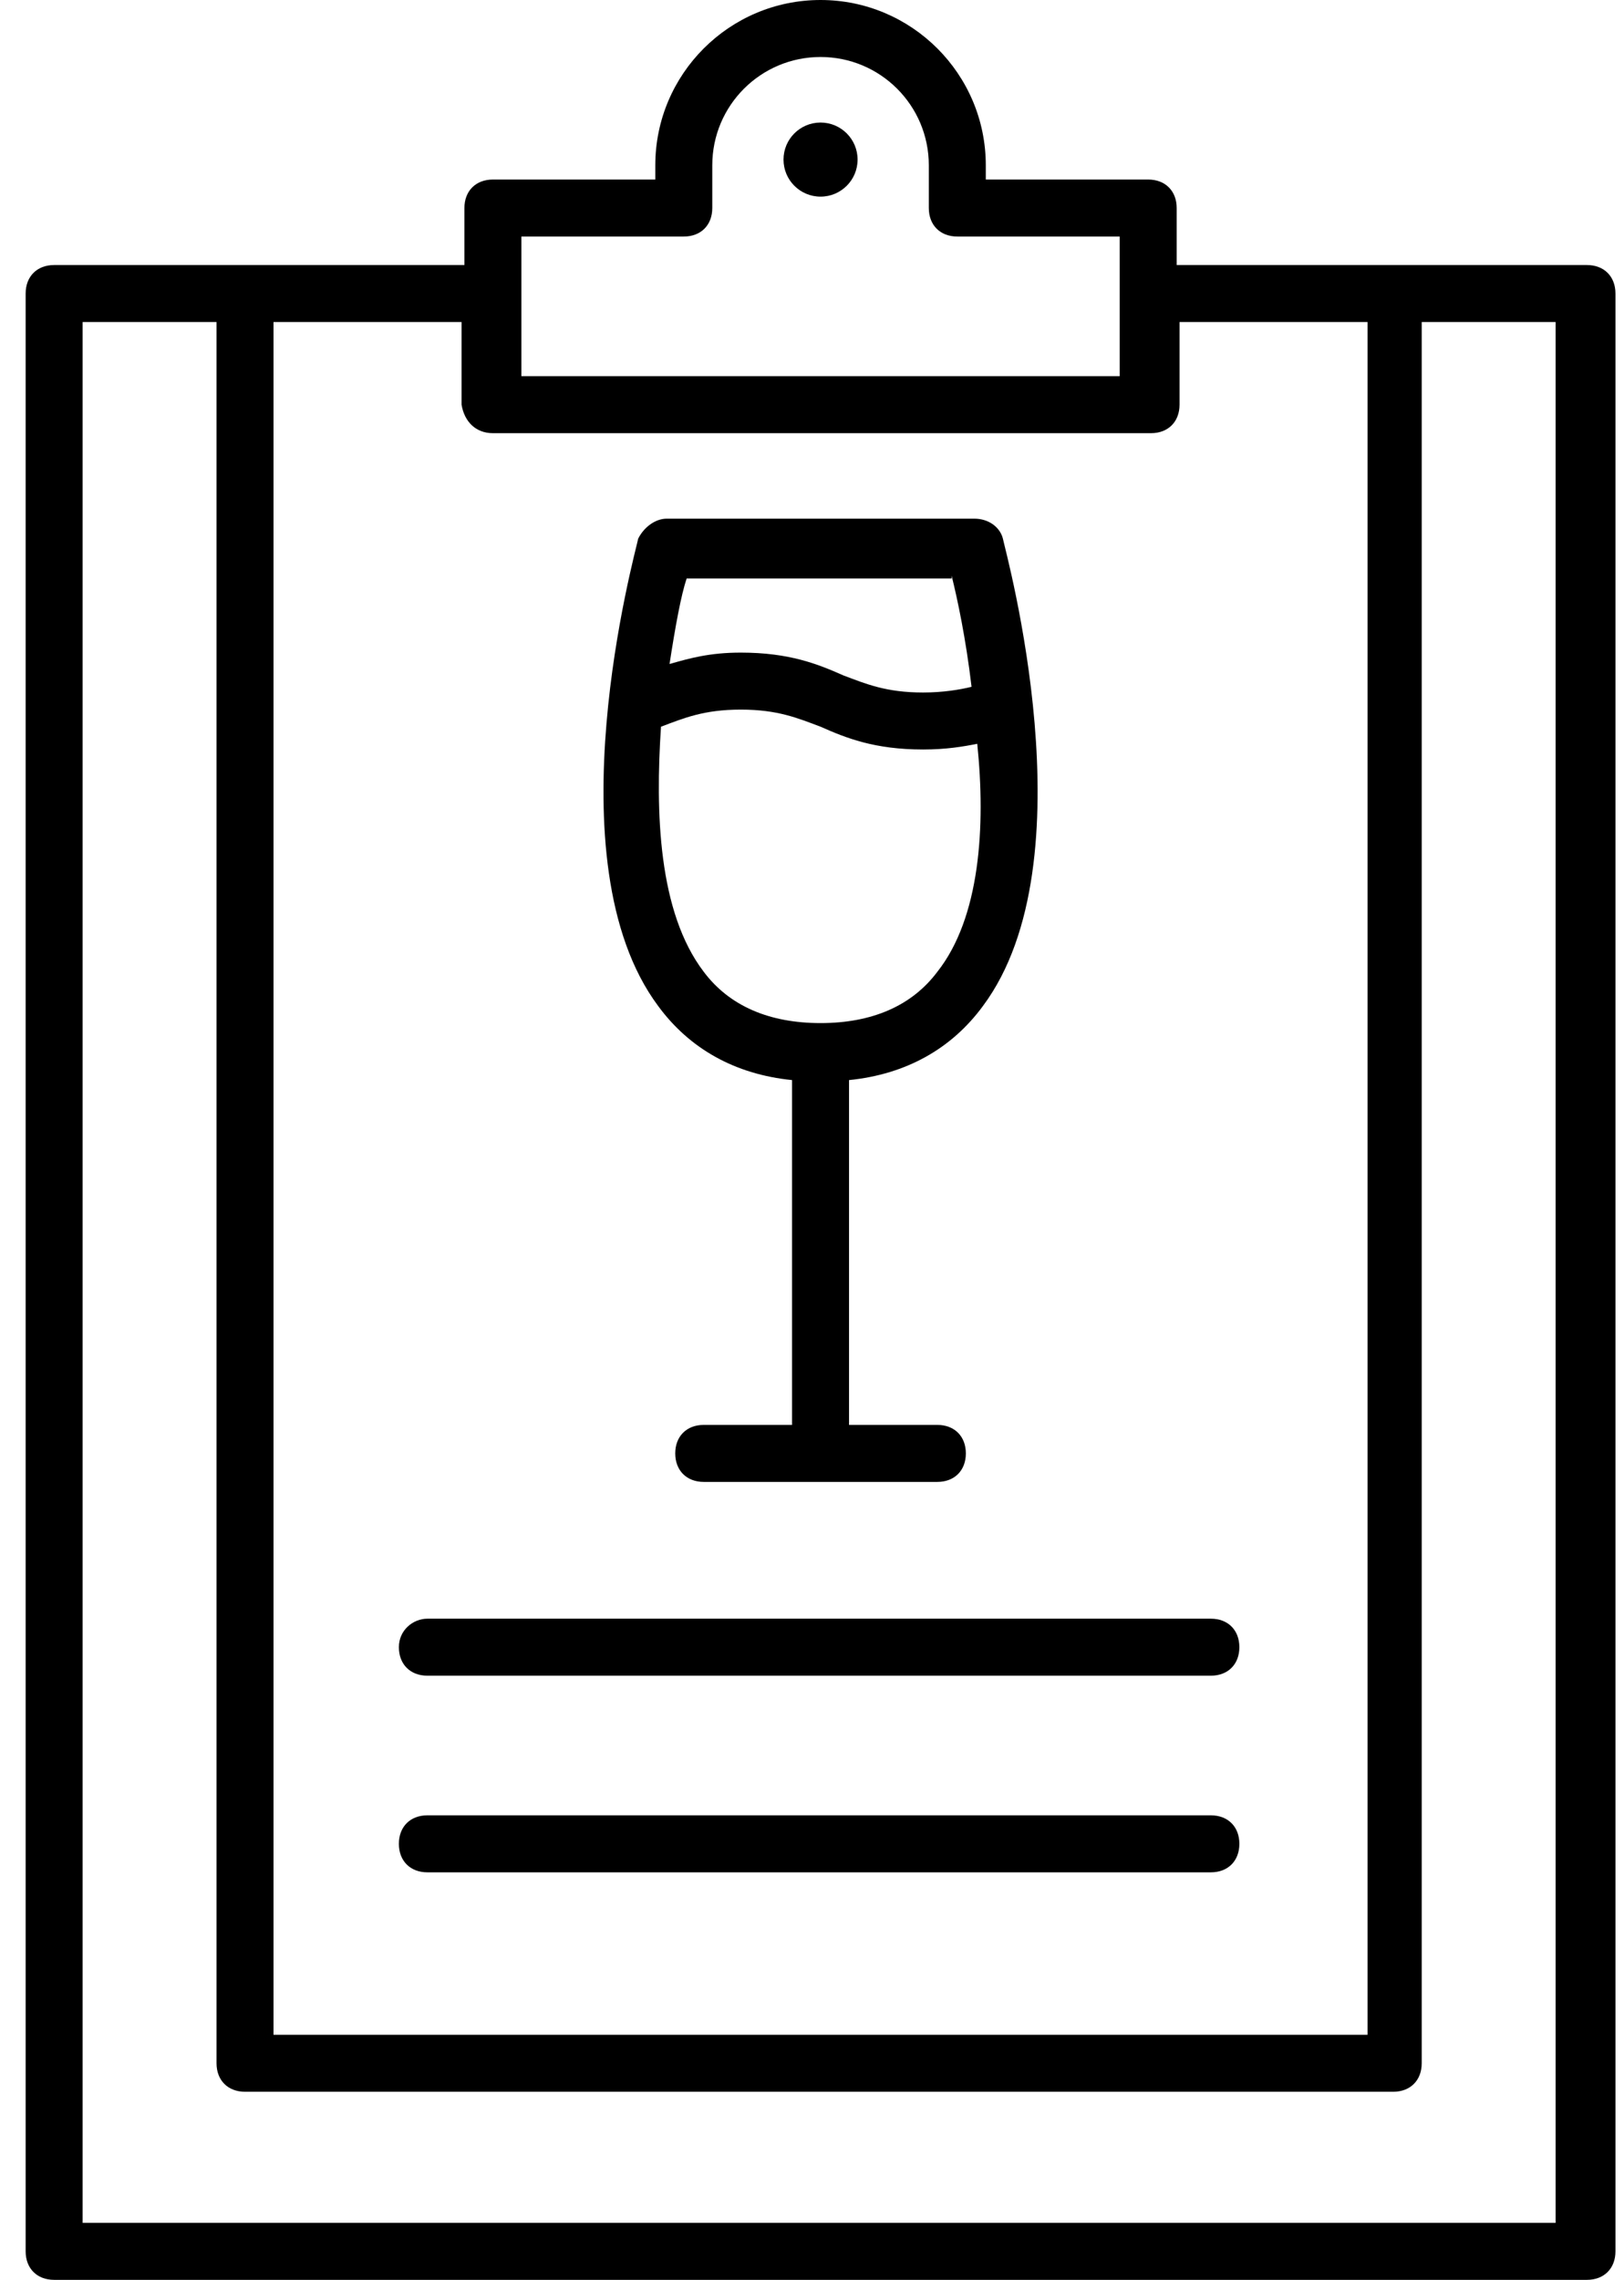
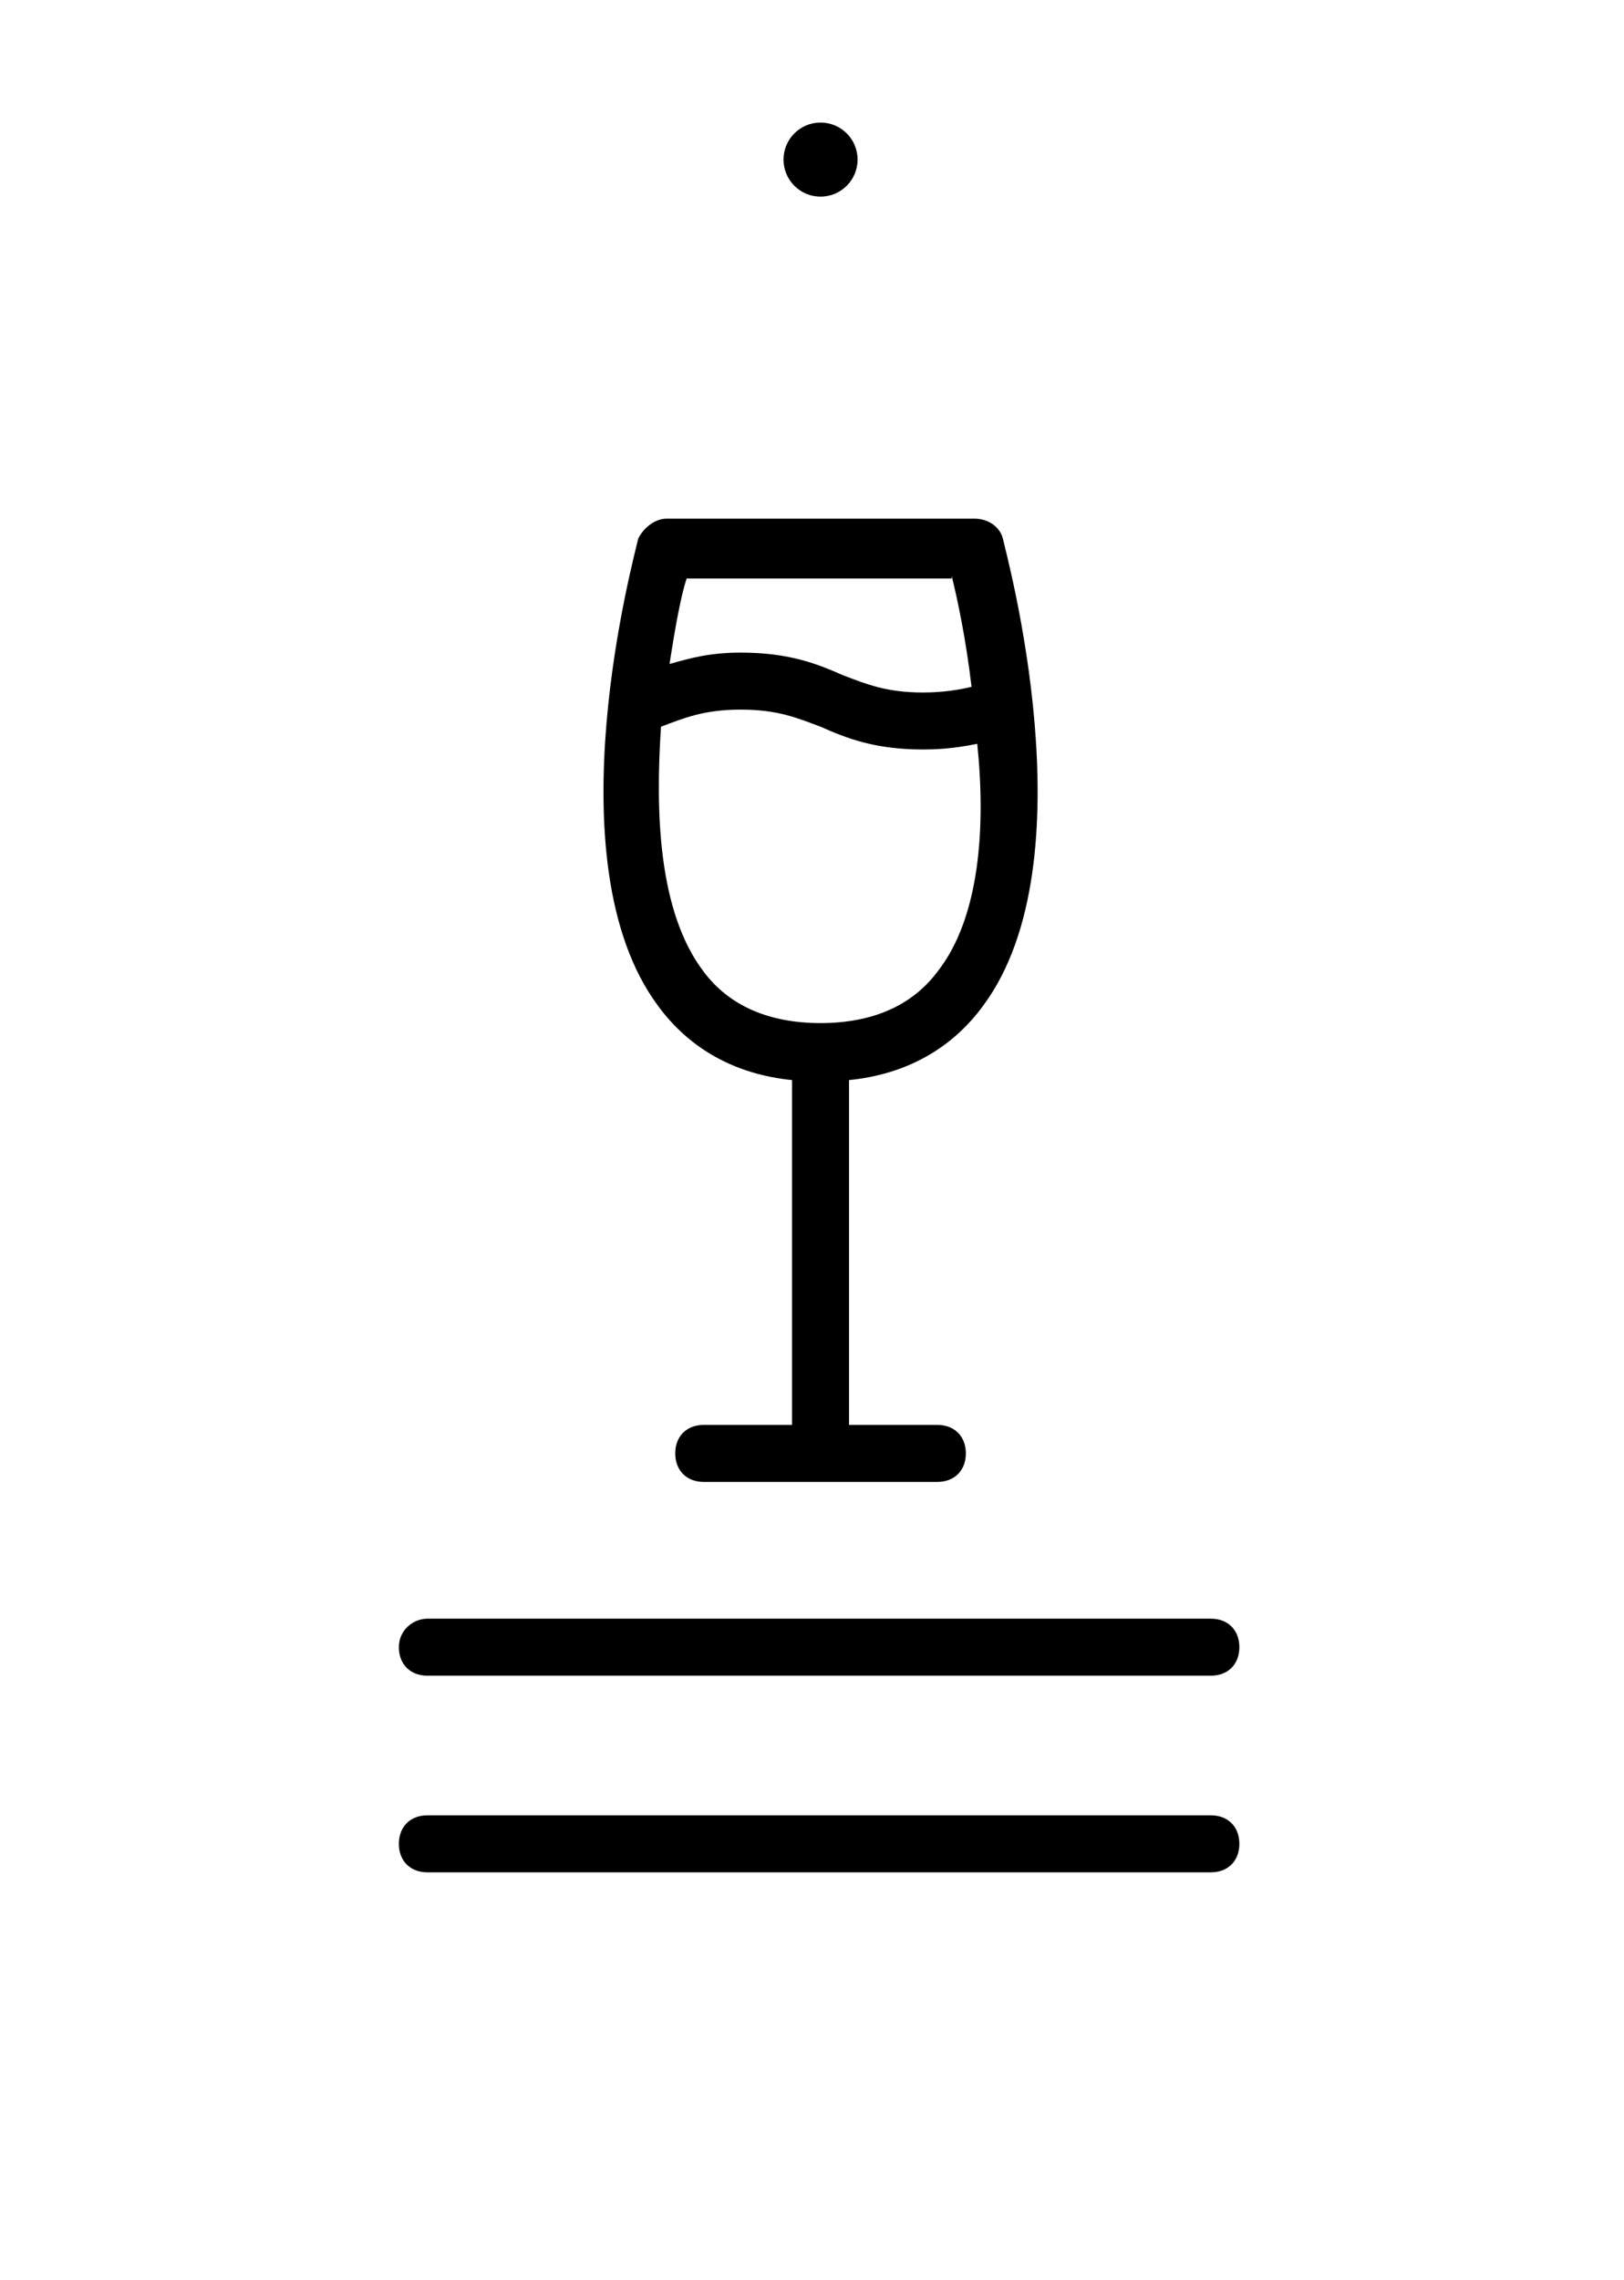
<svg xmlns="http://www.w3.org/2000/svg" width="57px" height="80px" viewBox="0 0 57 80" version="1.1">
  <title>noun_1047732_cc</title>
  <desc>Created with Sketch.</desc>
  <defs />
  <g id="Scheda-tecnica---icon" stroke="none" stroke-width="1" fill="none" fill-rule="evenodd">
    <g id="noun_1047732_cc" fill="#000000" fill-rule="nonzero">
      <path d="M27.8,37.9 L27.8,50 L24.7,50 C24.1,50 23.7,50.4 23.7,51 C23.7,51.6 24.1,52 24.7,52 L32.9,52 C33.5,52 33.9,51.6 33.9,51 C33.9,50.4 33.5,50 32.9,50 L29.8,50 L29.8,37.9 C31.8,37.7 33.4,36.8 34.5,35.3 C38.3,30.2 35.3,19.4 35.2,18.9 C35.1,18.5 34.7,18.2 34.2,18.2 L23.4,18.2 C23,18.2 22.6,18.5 22.4,18.9 C22.3,19.4 19.3,30.2 23.1,35.3 C24.2,36.8 25.8,37.7 27.8,37.9 Z M32.9,34.1 C32,35.3 30.6,35.9 28.8,35.9 C27,35.9 25.6,35.3 24.7,34.1 C23.1,32 23,28.5 23.2,25.5 C24,25.2 24.7,24.9 26,24.9 C27.3,24.9 28,25.2 28.8,25.5 C29.7,25.9 30.7,26.3 32.4,26.3 C33.2,26.3 33.8,26.2 34.3,26.1 C34.6,29 34.4,32.2 32.9,34.1 Z M33.4,20.2 C33.6,21 33.9,22.4 34.1,24.1 C33.7,24.2 33.1,24.3 32.4,24.3 C31.1,24.3 30.4,24 29.6,23.7 C28.7,23.3 27.7,22.9 26,22.9 C24.9,22.9 24.2,23.1 23.5,23.3 C23.7,22 23.9,20.9 24.1,20.3 L33.4,20.3 L33.4,20.2 Z" id="Shape" />
-       <path d="M0.9,79 C0.9,79.6 1.3,80 1.9,80 L55.7,80 C56.3,80 56.7,79.6 56.7,79 L56.7,10.3 C56.7,9.7 56.3,9.3 55.7,9.3 L41.3,9.3 L41.3,7.3 C41.3,6.7 40.9,6.3 40.3,6.3 L34.6,6.3 L34.6,5.8 C34.6,2.6 32,0 28.8,0 C25.6,0 23,2.6 23,5.8 L23,6.3 L17.3,6.3 C16.7,6.3 16.3,6.7 16.3,7.3 L16.3,9.3 L1.9,9.3 C1.3,9.3 0.9,9.7 0.9,10.3 L0.9,79 Z M18.3,8.3 L24,8.3 C24.6,8.3 25,7.9 25,7.3 L25,5.8 C25,3.7 26.7,2 28.8,2 C30.9,2 32.6,3.7 32.6,5.8 L32.6,7.3 C32.6,7.9 33,8.3 33.6,8.3 L39.3,8.3 L39.3,13.2 L18.3,13.2 L18.3,8.3 Z M17.3,15.2 L40.4,15.2 C41,15.2 41.4,14.8 41.4,14.2 L41.4,11.3 L48,11.3 L48,71.4 L9.6,71.4 L9.6,11.3 L16.2,11.3 L16.2,14.2 C16.3,14.8 16.7,15.2 17.3,15.2 Z M2.9,11.3 L7.6,11.3 L7.6,72.4 C7.6,73 8,73.4 8.6,73.4 L48.9,73.4 C49.5,73.4 49.9,73 49.9,72.4 L49.9,11.3 L54.6,11.3 L54.6,78 L2.9,78 L2.9,11.3 Z" id="Shape" />
      <circle id="Oval" cx="28.8" cy="5.6" r="1.3" />
      <path d="M14,57.8 C14,58.4 14.4,58.8 15,58.8 L42.5,58.8 C43.1,58.8 43.5,58.4 43.5,57.8 C43.5,57.2 43.1,56.8 42.5,56.8 L15,56.8 C14.5,56.8 14,57.2 14,57.8 Z" id="Shape" />
      <path d="M42.5,63.7 L15,63.7 C14.4,63.7 14,64.1 14,64.7 C14,65.3 14.4,65.7 15,65.7 L42.5,65.7 C43.1,65.7 43.5,65.3 43.5,64.7 C43.5,64.1 43.1,63.7 42.5,63.7 Z" id="Shape" />
    </g>
  </g>
</svg>